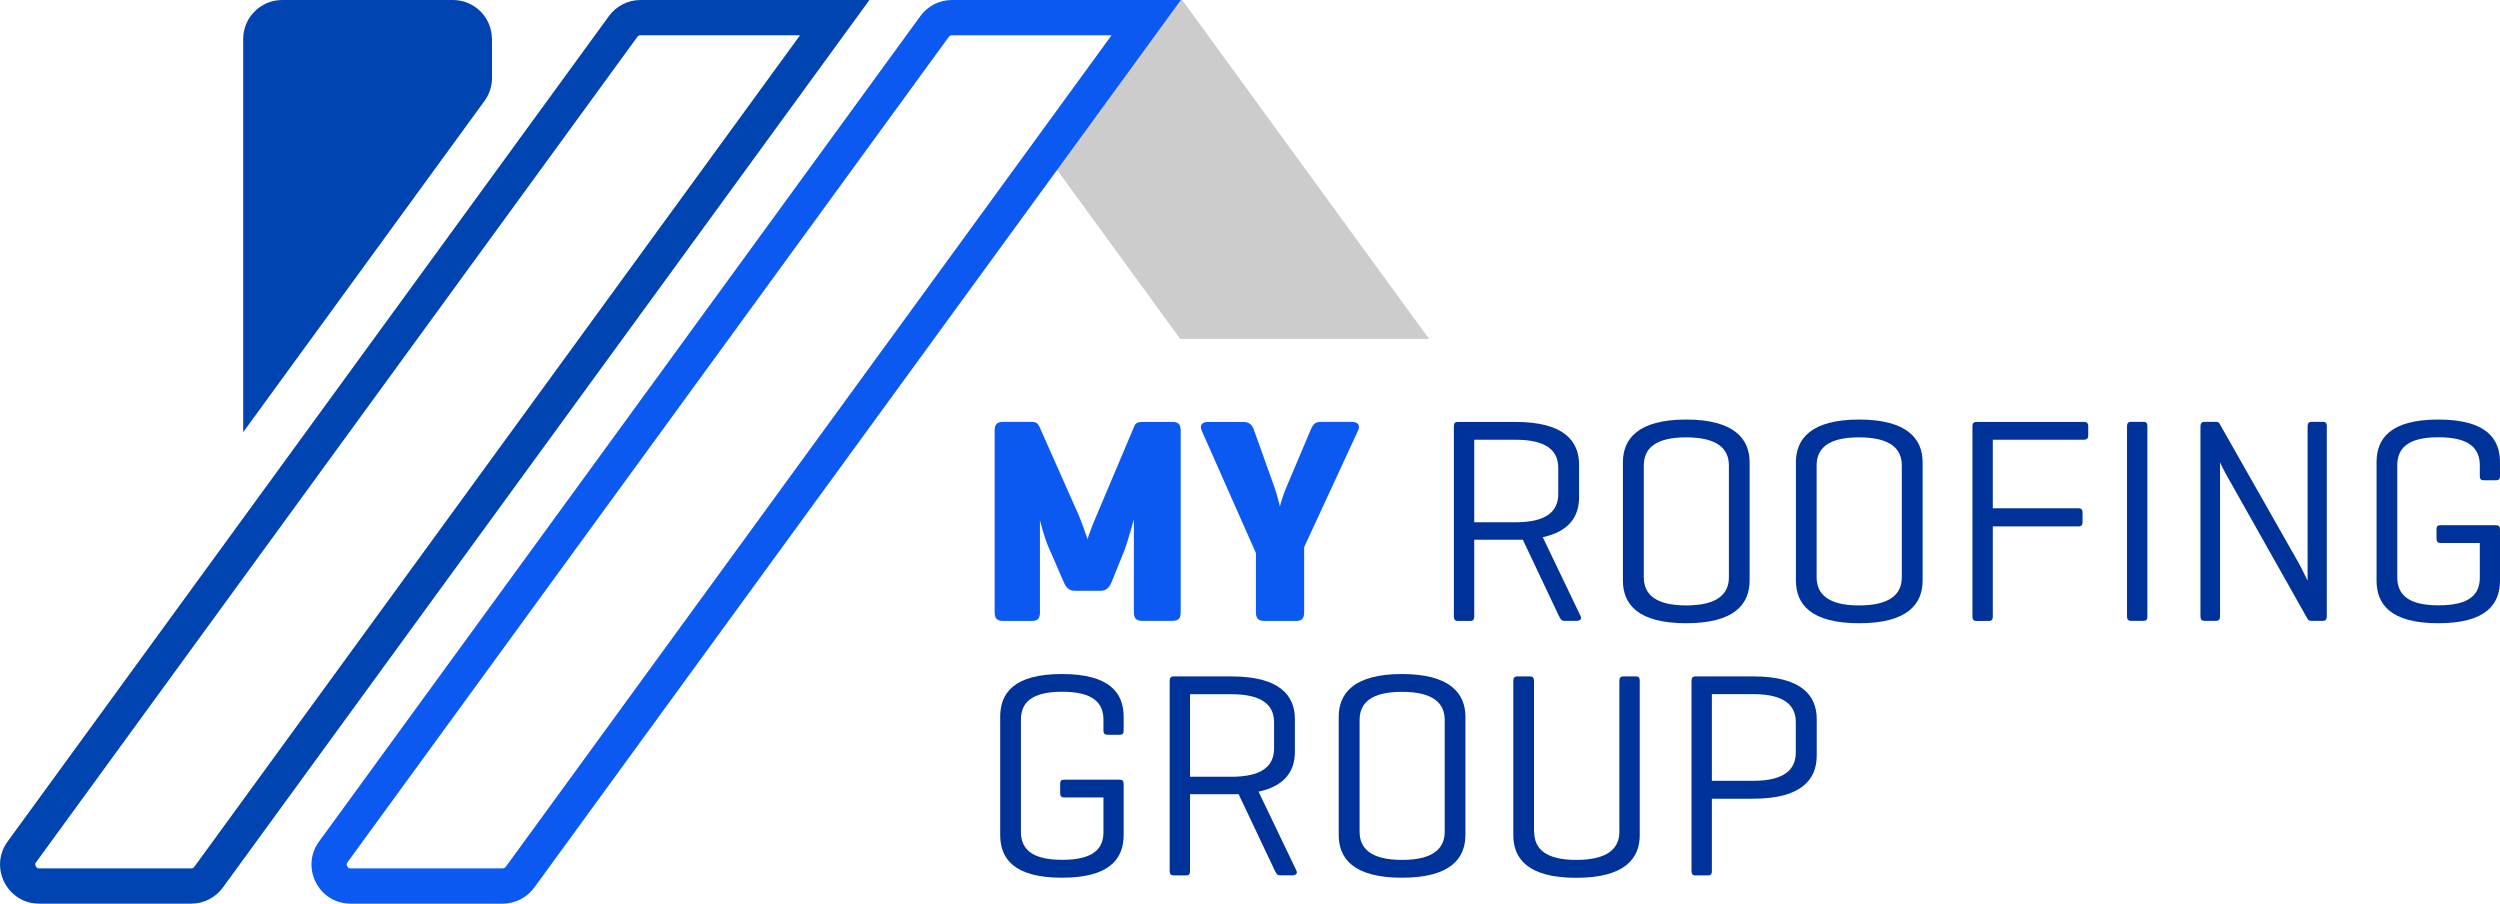
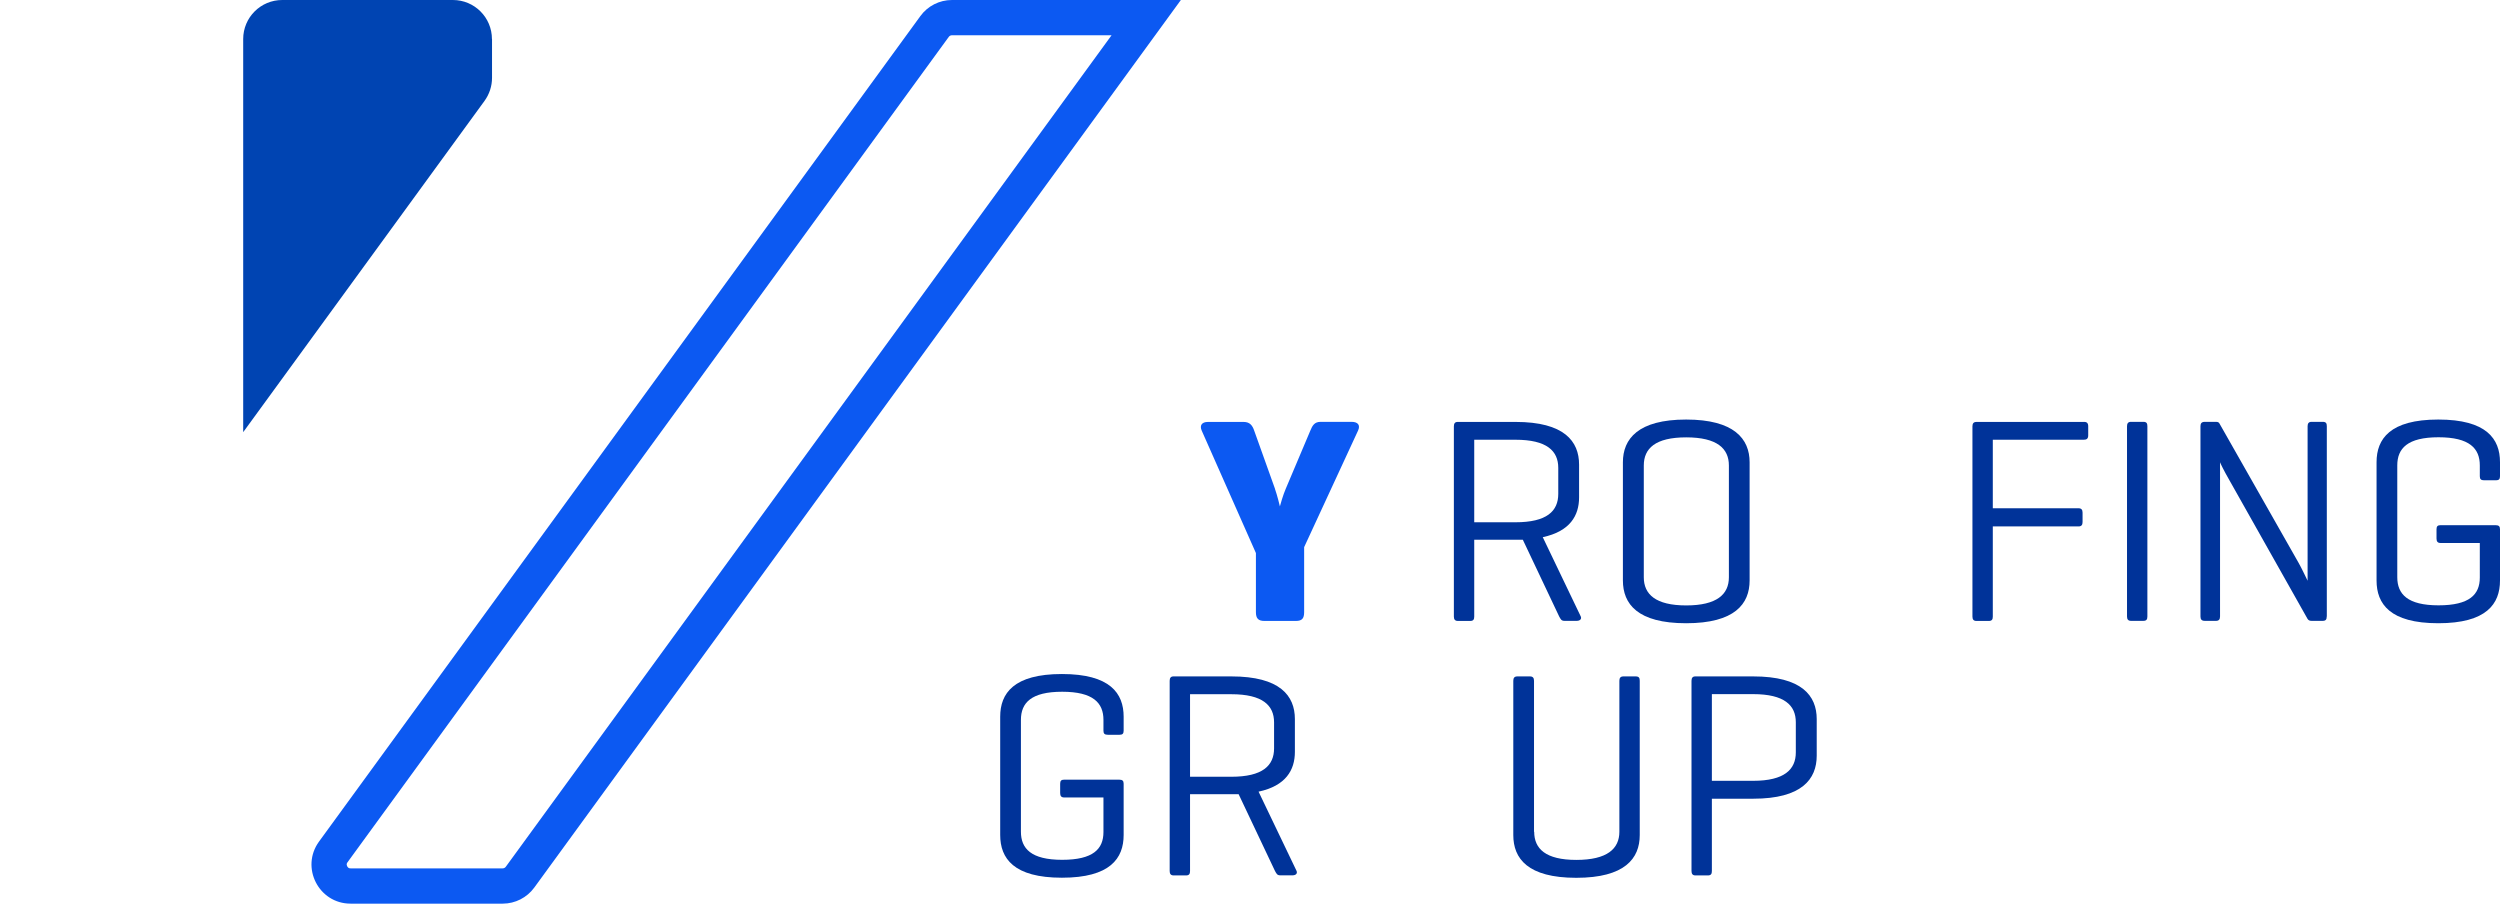
<svg xmlns="http://www.w3.org/2000/svg" id="Layer_2" data-name="Layer 2" viewBox="0 0 283.52 102.48">
  <defs>
    <style>
      .cls-1 {
        fill: #0c59f2;
      }

      .cls-2 {
        fill: #039;
      }

      .cls-3 {
        fill: #ccc;
      }

      .cls-4 {
        fill: #0044b2;
      }
    </style>
  </defs>
  <g id="Layer_1-2" data-name="Layer 1">
    <g>
-       <polygon class="cls-3" points="162.07 38.44 133.85 38.44 119.04 18.11 132.95 0 134.07 0 162.07 38.44" />
      <g>
-         <path class="cls-1" d="M133.9,69.41c0,.7-.23,1-.93,1h-3.42c-.7,0-.96-.3-.96-1v-10.52c-.03.1-.66,2.42-1.06,3.49l-1.46,3.62c-.27.66-.63,1-1.29,1h-2.89c-.66,0-1-.4-1.26-1l-1.83-4.21c-.36-.86-.8-2.52-.86-2.79v10.42c0,.7-.23,1-.93,1h-3.25c-.7,0-.96-.3-.96-1v-20.58c0-.7.27-1,.96-1h3.25c.5,0,.7.2.86.53l4.51,10.16c.46,1.13.9,2.49.96,2.62,0-.07.33-1.09.96-2.55l4.35-10.29c.13-.33.4-.46.9-.46h3.42c.7,0,.93.3.93,1v20.58Z" />
        <path class="cls-1" d="M144.59,55.44c.27.76.53,1.86.56,1.99.03-.13.37-1.33.66-1.99l2.79-6.6c.23-.56.46-1,1.16-1h3.52c.7,0,1.03.36.73,1l-6.11,13.21v7.37c0,.7-.23,1-.93,1h-3.58c-.7,0-.96-.3-.96-1v-6.7l-6.14-13.87c-.27-.6,0-1,.7-1h4.05c.7,0,1,.4,1.2,1l2.36,6.6Z" />
        <path class="cls-2" d="M167.19,61.22v8.7c0,.33-.1.5-.46.5h-1.39c-.33,0-.46-.17-.46-.5v-21.57c0-.33.13-.5.43-.5h6.57c5.51,0,7.2,2.19,7.2,4.84v3.72c0,2.06-1.03,3.85-4.12,4.51l4.31,8.99c.13.3-.1.5-.46.5h-1.39c-.36,0-.43-.2-.6-.5l-4.12-8.7h-5.51ZM167.19,49.87v9.36h4.68c3.55,0,4.85-1.26,4.85-3.22v-2.95c0-1.92-1.29-3.19-4.85-3.19h-4.68Z" />
        <path class="cls-2" d="M184.05,52.42c0-2.65,1.73-4.84,7.17-4.84s7.2,2.19,7.2,4.84v13.41c0,2.66-1.69,4.85-7.2,4.85s-7.17-2.19-7.17-4.85v-13.41ZM196.07,52.79c0-1.92-1.33-3.19-4.84-3.19s-4.81,1.26-4.81,3.19v12.68c0,1.92,1.33,3.19,4.81,3.19s4.84-1.26,4.84-3.19v-12.68Z" />
-         <path class="cls-2" d="M203.67,52.42c0-2.65,1.73-4.84,7.17-4.84s7.2,2.19,7.2,4.84v13.41c0,2.66-1.69,4.85-7.2,4.85s-7.17-2.19-7.17-4.85v-13.41ZM215.68,52.79c0-1.92-1.33-3.19-4.85-3.19s-4.81,1.26-4.81,3.19v12.68c0,1.92,1.33,3.19,4.81,3.19s4.85-1.26,4.85-3.19v-12.68Z" />
        <path class="cls-2" d="M236.32,47.84c.33,0,.5.13.5.5v1.03c0,.37-.17.5-.5.5h-10.32v7.77h9.72c.33,0,.46.17.46.5v1.06c0,.33-.13.5-.46.5h-9.72v10.22c0,.33-.1.5-.46.5h-1.39c-.33,0-.46-.17-.46-.5v-21.57c0-.33.13-.5.46-.5h12.18Z" />
        <path class="cls-2" d="M243.53,69.91c0,.33-.1.5-.46.5h-1.39c-.33,0-.46-.17-.46-.5v-21.57c0-.33.13-.5.46-.5h1.39c.37,0,.46.17.46.5v21.57Z" />
        <path class="cls-2" d="M263.87,69.91c0,.33-.1.5-.46.5h-1.26c-.23,0-.36-.07-.46-.23l-8.79-15.6c-.73-1.26-1.1-2.06-1.13-2.16v17.49c0,.33-.13.5-.46.5h-1.26c-.37,0-.5-.17-.5-.5v-21.57c0-.33.13-.5.5-.5h1.26c.23,0,.33.07.4.2l8.99,15.83c.27.46,1,1.99,1,1.99v-17.52c0-.33.13-.5.46-.5h1.26c.37,0,.46.17.46.5v21.57Z" />
        <path class="cls-2" d="M283.02,59.56c.36,0,.5.13.5.46v5.81c0,2.66-1.53,4.85-7,4.85s-7-2.19-7-4.85v-13.41c0-2.65,1.53-4.84,7-4.84s7,2.19,7,4.84v1.59c0,.33-.13.46-.46.46h-1.33c-.37,0-.5-.13-.5-.46v-1.23c0-1.92-1.16-3.19-4.68-3.19s-4.68,1.26-4.68,3.19v12.68c0,1.92,1.16,3.19,4.68,3.19s4.68-1.23,4.68-3.15v-3.92h-4.45c-.33,0-.46-.17-.46-.5v-1.06c0-.33.13-.46.46-.46h6.24Z" />
      </g>
      <g>
        <path class="cls-2" d="M126.93,88.42c.36,0,.5.13.5.46v5.81c0,2.66-1.53,4.85-7,4.85s-7-2.19-7-4.85v-13.41c0-2.65,1.53-4.84,7-4.84s7,2.19,7,4.84v1.59c0,.33-.13.46-.46.46h-1.33c-.37,0-.5-.13-.5-.46v-1.23c0-1.92-1.16-3.19-4.68-3.19s-4.68,1.26-4.68,3.19v12.68c0,1.92,1.16,3.19,4.68,3.19s4.68-1.23,4.68-3.15v-3.92h-4.45c-.33,0-.46-.17-.46-.5v-1.06c0-.33.13-.46.46-.46h6.24Z" />
        <path class="cls-2" d="M134.96,90.08v8.7c0,.33-.1.5-.46.5h-1.39c-.33,0-.46-.17-.46-.5v-21.57c0-.33.13-.5.43-.5h6.57c5.51,0,7.2,2.19,7.2,4.84v3.72c0,2.06-1.03,3.85-4.12,4.51l4.31,8.99c.13.3-.1.5-.46.5h-1.39c-.36,0-.43-.2-.6-.5l-4.12-8.7h-5.51ZM134.96,78.73v9.36h4.68c3.55,0,4.85-1.26,4.85-3.22v-2.95c0-1.92-1.29-3.19-4.85-3.19h-4.68Z" />
-         <path class="cls-2" d="M151.82,81.28c0-2.65,1.73-4.84,7.17-4.84s7.2,2.19,7.2,4.84v13.41c0,2.66-1.69,4.85-7.2,4.85s-7.17-2.19-7.17-4.85v-13.41ZM163.84,81.65c0-1.92-1.33-3.19-4.84-3.19s-4.81,1.26-4.81,3.19v12.68c0,1.92,1.33,3.19,4.81,3.19s4.84-1.26,4.84-3.19v-12.68Z" />
        <path class="cls-2" d="M173.99,94.33c0,1.92,1.29,3.19,4.78,3.19s4.88-1.26,4.88-3.19v-17.12c0-.33.13-.5.46-.5h1.39c.37,0,.46.17.46.5v17.49c0,2.66-1.69,4.85-7.2,4.85s-7.14-2.19-7.14-4.85v-17.49c0-.33.13-.5.46-.5h1.43c.33,0,.46.17.46.5v17.12Z" />
        <path class="cls-2" d="M194.14,90.58v8.2c0,.33-.1.5-.46.5h-1.39c-.33,0-.46-.17-.46-.5v-21.57c0-.33.13-.5.43-.5h6.57c5.51,0,7.2,2.19,7.2,4.84v4.15c0,2.66-1.69,4.88-7.2,4.88h-4.68ZM194.14,78.73v9.82h4.68c3.55,0,4.84-1.29,4.84-3.22v-3.42c0-1.92-1.29-3.19-4.84-3.19h-4.68Z" />
      </g>
-       <path class="cls-4" d="M90.73,4L22.04,98.3c-.08.11-.21.18-.35.18H4.44c-.09,0-.27,0-.39-.24-.12-.24-.01-.38.04-.45L72.28,4.18c.08-.11.21-.18.35-.18h18.1M98.6,0h-25.96c-1.42,0-2.75.68-3.58,1.82L.86,95.44c-2.13,2.93-.04,7.04,3.58,7.04h17.25c1.42,0,2.75-.68,3.58-1.82L98.6,0h0Z" />
      <path class="cls-1" d="M126.06,4L57.36,98.3c-.08.11-.21.18-.35.18h-17.25c-.09,0-.27,0-.39-.24-.12-.24-.01-.38.04-.45L107.6,4.18c.08-.11.21-.18.35-.18h18.1M133.92,0h-25.96c-1.42,0-2.75.68-3.58,1.82L36.18,95.44c-2.13,2.93-.04,7.04,3.58,7.04h17.25c1.42,0,2.75-.68,3.58-1.82L133.92,0h0Z" />
      <path class="cls-4" d="M55.8,4.43v4.4c0,.94-.3,1.85-.85,2.61l-27.37,37.57V4.43c0-2.45,1.98-4.43,4.43-4.43h19.35c2.45,0,4.43,1.98,4.43,4.43Z" />
    </g>
  </g>
</svg>